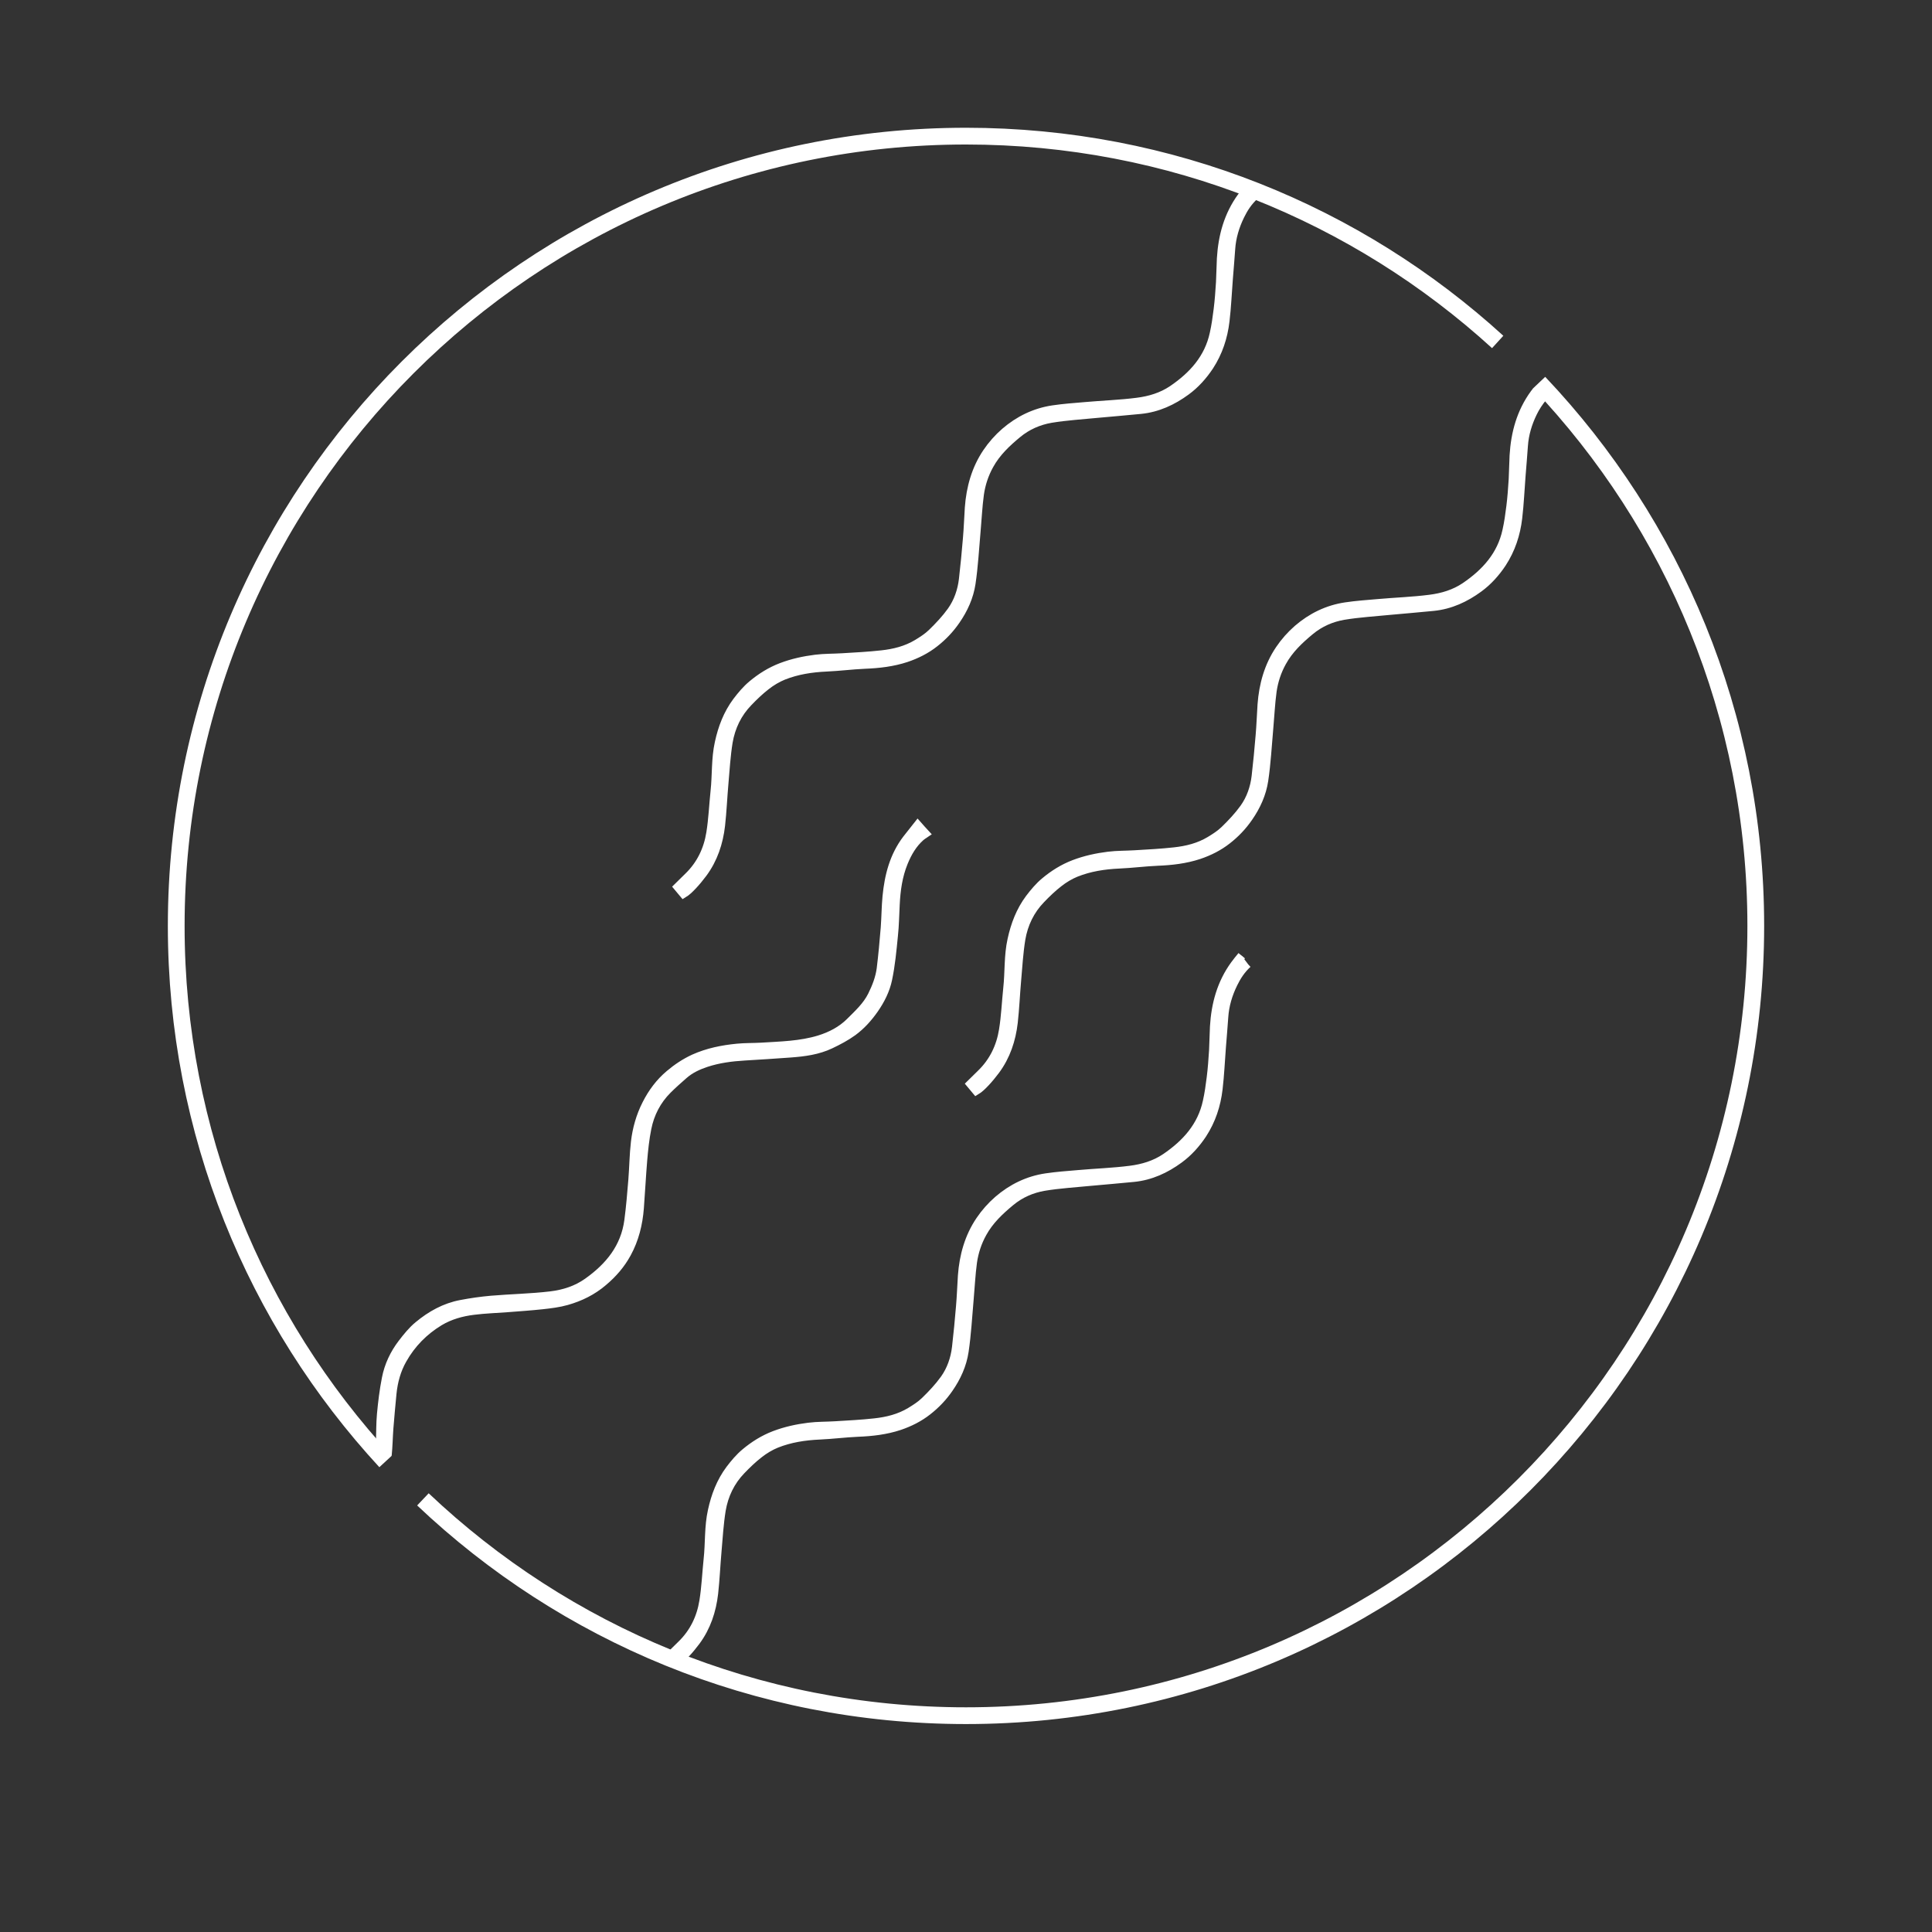
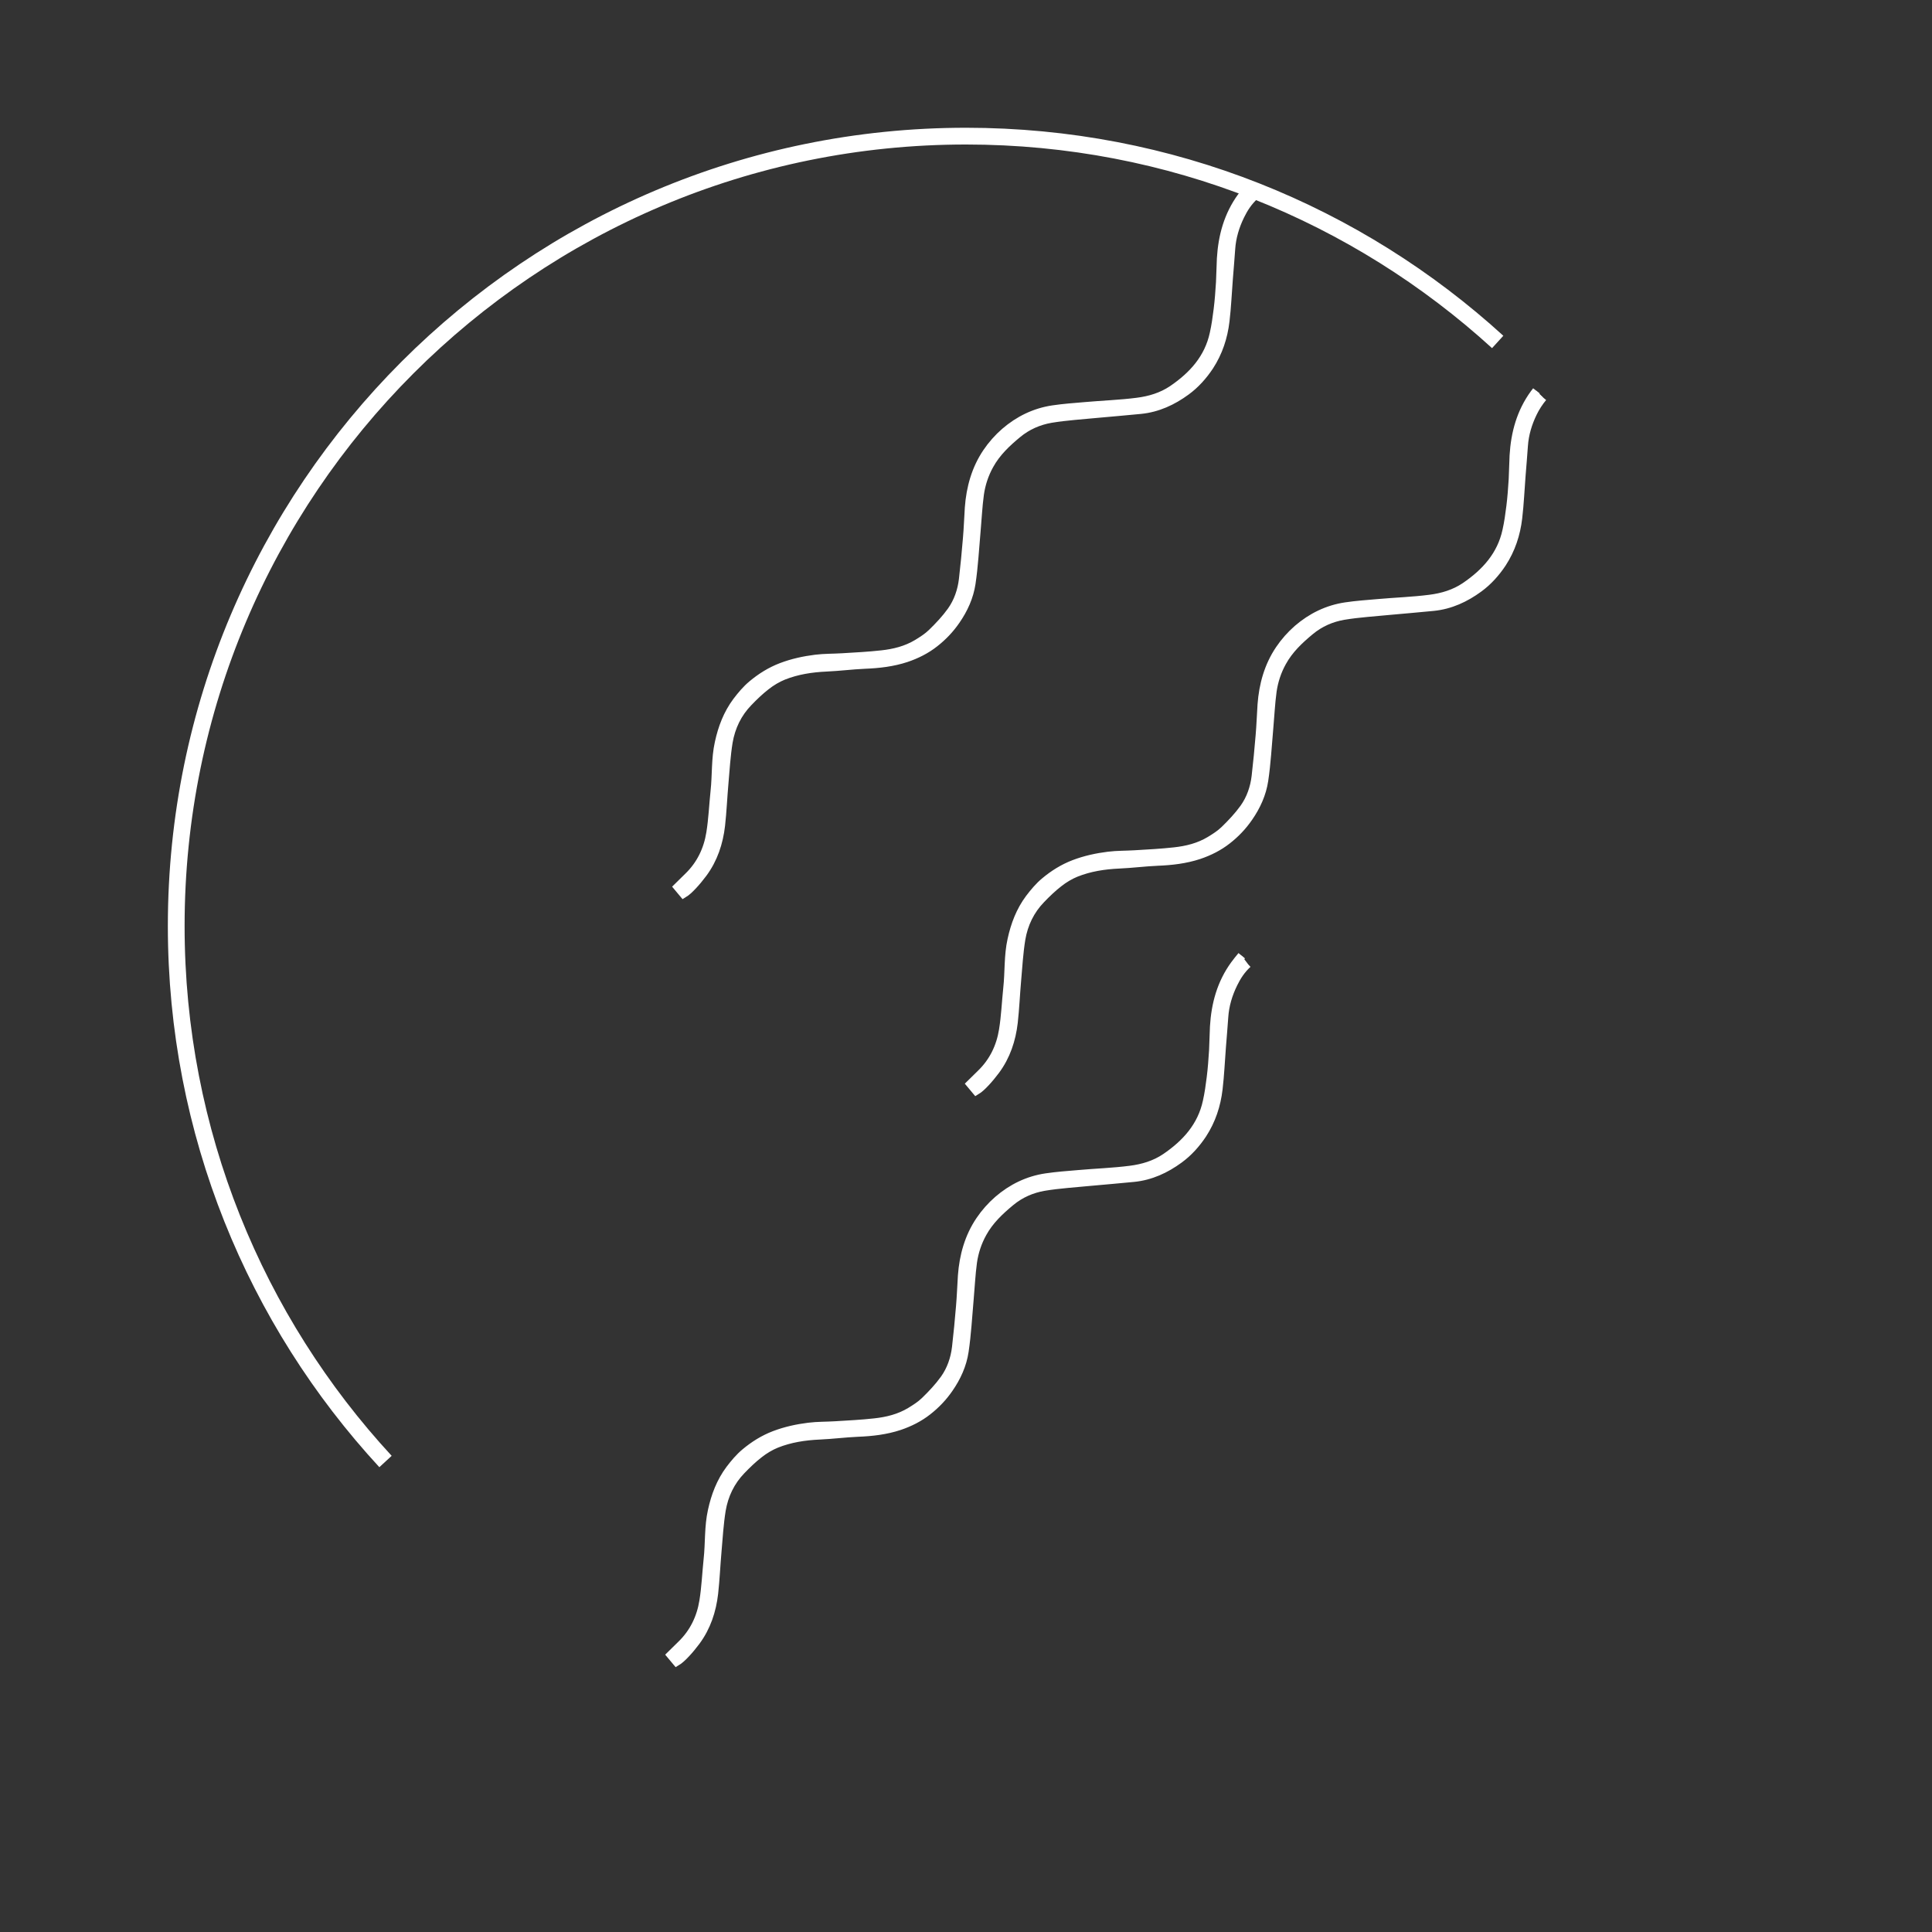
<svg xmlns="http://www.w3.org/2000/svg" version="1.1" viewBox="0 0 173 173">
  <rect x="0" y="0" width="173" height="173" fill="#333333" stroke="none" />
  <defs>
    <style>
      .cls-1 {
        fill: #fff;
        stroke-width: .75px;
      }

      .cls-1, .cls-2 {
        stroke: #fff;
        stroke-miterlimit: 10;
      }

      .cls-2 {
        fill: none;
        stroke-width: 1.5px;
      }
    </style>
  </defs>
  <g>
    <g id="Icono">
      <path class="cls-1" d="M111.19,85.58c-.22.27-.44.53-.64.81-1.2,1.65-1.71,3.52-1.83,5.53-.04.71-.04,1.42-.08,2.13-.05.81-.11,1.63-.21,2.43-.09.72-.19,1.45-.35,2.16-.48,2.22-1.89,3.77-3.71,5.01-.96.65-2.05.97-3.16,1.11-1.55.2-3.12.25-4.68.39-.95.08-1.91.15-2.86.29-1.63.24-3.07.95-4.3,2.01-.61.53-1.17,1.16-1.62,1.83-1,1.48-1.47,3.17-1.6,4.95-.06.91-.09,1.83-.17,2.75-.1,1.23-.22,2.45-.36,3.67-.12,1.02-.46,2-1.05,2.83-.51.71-1.12,1.36-1.75,1.97-.38.37-.85.67-1.31.95-.98.59-2.07.86-3.19.98-1.17.13-2.35.19-3.52.26-.8.05-1.6.03-2.39.13-1.04.13-2.06.35-3.06.73-.97.37-1.83.91-2.61,1.56-.53.44-.98.98-1.39,1.52-.82,1.1-1.3,2.36-1.59,3.7-.32,1.44-.22,2.9-.38,4.35-.13,1.24-.18,2.5-.38,3.73-.24,1.5-.88,2.84-2,3.92-.31.3-.62.6-.93.91.19.23.35.42.51.61.49-.29,1.21-1.11,1.74-1.82.95-1.28,1.43-2.74,1.61-4.29.14-1.24.19-2.5.3-3.74.11-1.25.18-2.5.38-3.73.23-1.35.81-2.57,1.78-3.57.5-.52,1.03-1.03,1.6-1.47.46-.36.99-.68,1.53-.9,1.23-.49,2.53-.69,3.85-.75,1.15-.05,2.3-.2,3.45-.25,1.26-.05,2.5-.19,3.71-.59.92-.31,1.78-.74,2.54-1.34.73-.57,1.37-1.24,1.9-2.01.71-1.02,1.21-2.13,1.39-3.33.23-1.54.31-3.1.45-4.66.1-1.11.15-2.23.3-3.33.13-.91.42-1.79.87-2.6.62-1.13,1.53-1.99,2.51-2.8.88-.73,1.9-1.17,2.99-1.36,1.38-.23,2.79-.31,4.19-.45,1.28-.12,2.56-.22,3.84-.35,1.53-.15,2.88-.78,4.09-1.67.82-.6,1.51-1.37,2.08-2.23.8-1.23,1.25-2.59,1.42-4.04.15-1.25.2-2.52.3-3.77.07-.9.15-1.8.21-2.69.07-1.05.37-2.04.83-2.98.32-.66.72-1.27,1.28-1.78" />
      <path class="cls-1" d="M137.58,35c-.07.09-.13.17-.2.26-1.2,1.65-1.71,3.52-1.83,5.53-.04.71-.04,1.42-.08,2.13-.05.81-.11,1.63-.21,2.43-.09.72-.19,1.45-.35,2.16-.48,2.22-1.89,3.77-3.71,5.01-.96.65-2.05.97-3.16,1.11-1.55.2-3.12.25-4.68.39-.95.08-1.91.15-2.86.29-1.63.24-3.07.95-4.3,2.01-.61.53-1.17,1.16-1.62,1.83-1,1.48-1.47,3.17-1.6,4.95-.06.91-.09,1.83-.17,2.75-.1,1.23-.22,2.45-.36,3.67-.12,1.02-.46,2-1.05,2.83-.51.71-1.12,1.36-1.75,1.97-.38.37-.85.67-1.31.95-.98.59-2.07.86-3.19.98-1.17.13-2.35.19-3.52.26-.8.05-1.6.03-2.39.13-1.04.13-2.06.35-3.06.73-.97.37-1.83.91-2.61,1.56-.53.44-.98.98-1.39,1.52-.82,1.1-1.3,2.36-1.59,3.7-.32,1.44-.22,2.9-.38,4.35-.13,1.24-.18,2.5-.38,3.73-.24,1.5-.88,2.84-2,3.92-.31.3-.62.6-.93.91.19.23.35.42.51.61.49-.29,1.21-1.11,1.74-1.82.95-1.28,1.43-2.74,1.61-4.29.14-1.24.19-2.5.3-3.74.11-1.25.18-2.5.38-3.73.23-1.35.81-2.57,1.78-3.57.5-.52,1.03-1.03,1.6-1.47.46-.36.99-.68,1.53-.9,1.23-.49,2.53-.69,3.85-.75,1.15-.05,2.3-.2,3.45-.25,1.26-.05,2.5-.19,3.71-.59.92-.31,1.78-.74,2.54-1.34.73-.57,1.37-1.24,1.9-2.01.71-1.02,1.21-2.13,1.39-3.33.23-1.54.31-3.1.45-4.66.1-1.11.15-2.23.3-3.33.13-.91.42-1.79.87-2.6.62-1.13,1.53-1.99,2.51-2.8.88-.73,1.9-1.17,2.99-1.36,1.38-.23,2.79-.31,4.19-.45,1.28-.12,2.56-.22,3.84-.35,1.53-.15,2.88-.78,4.09-1.67.82-.6,1.51-1.37,2.08-2.23.8-1.23,1.25-2.59,1.42-4.04.15-1.25.2-2.52.3-3.77.07-.9.15-1.8.21-2.69.07-1.05.37-2.04.83-2.98.22-.46.56-.98.89-1.37" />
-       <path class="cls-1" d="M33.92,129.59c.06-.21.11-.31.12-.41.03-.85.01-1.71.09-2.56.1-1.07.23-2.14.44-3.2.22-1.14.72-2.2,1.43-3.13.44-.57.9-1.15,1.46-1.61,1.12-.93,2.38-1.63,3.82-1.9.89-.17,1.79-.3,2.7-.38,1.77-.15,3.55-.18,5.32-.39,1.18-.14,2.33-.5,3.32-1.21,1.93-1.37,3.34-3.09,3.66-5.51.16-1.21.26-2.42.36-3.64.09-1.12.1-2.26.23-3.38.14-1.19.46-2.33,1.01-3.41.52-1.03,1.2-1.94,2.07-2.67.66-.56,1.38-1.04,2.18-1.41,1.25-.56,2.55-.82,3.89-.95.71-.07,1.43-.05,2.15-.09,1.75-.11,3.51-.14,5.2-.66,1.03-.32,1.98-.81,2.76-1.59.72-.72,1.48-1.41,1.95-2.35.38-.77.69-1.56.8-2.41.15-1.22.26-2.44.36-3.66.07-.93.07-1.87.16-2.8.18-1.85.63-3.62,1.79-5.14.31-.4.63-.79.99-1.25.23.26.41.47.68.76-.15.1-.29.19-.42.3-.71.63-1.17,1.43-1.52,2.29-.49,1.2-.67,2.48-.73,3.77-.05.93-.06,1.86-.16,2.78-.13,1.31-.25,2.63-.52,3.91-.2.96-.65,1.86-1.23,2.69-.54.77-1.16,1.46-1.91,2.01-.62.45-1.31.81-2,1.14-1.13.54-2.36.7-3.6.79-1.37.1-2.74.19-4.11.27-1.17.07-2.32.22-3.44.59-.72.24-1.41.56-1.99,1.07-.49.43-.99.87-1.45,1.33-.96.96-1.57,2.14-1.83,3.46-.19.94-.29,1.9-.37,2.85-.12,1.43-.19,2.86-.3,4.29-.11,1.42-.45,2.8-1.14,4.06-.54.99-1.26,1.82-2.13,2.55-.96.82-2.06,1.36-3.26,1.7-.7.2-1.44.29-2.17.37-1.02.11-2.05.18-3.08.26-1.03.08-2.07.11-3.09.24-1.07.13-2.11.42-3.05.98-1.4.85-2.51,1.98-3.31,3.4-.53.93-.81,1.96-.92,3.03-.1,1.05-.2,2.09-.28,3.14-.06.8-.07,1.61-.15,2.4" />
      <path class="cls-1" d="M111.81,16.81c-.22.27-.44.53-.64.81-1.2,1.65-1.71,3.52-1.83,5.53-.04.71-.04,1.42-.08,2.13-.05.81-.11,1.63-.21,2.43-.09.72-.19,1.45-.35,2.16-.48,2.22-1.89,3.77-3.71,5.01-.96.65-2.05.97-3.16,1.11-1.55.2-3.12.25-4.68.39-.95.08-1.91.15-2.86.29-1.63.24-3.07.95-4.3,2.01-.61.53-1.17,1.16-1.62,1.83-1,1.48-1.47,3.17-1.6,4.95-.06.91-.09,1.83-.17,2.75-.1,1.23-.22,2.45-.36,3.67-.12,1.02-.46,2-1.05,2.83-.51.71-1.12,1.36-1.75,1.97-.38.37-.85.67-1.31.95-.98.59-2.07.86-3.19.98-1.17.13-2.35.19-3.52.26-.8.05-1.6.03-2.39.13-1.04.13-2.06.35-3.06.73-.97.37-1.83.91-2.61,1.56-.53.44-.98.98-1.39,1.52-.82,1.1-1.3,2.36-1.59,3.7-.32,1.44-.22,2.9-.38,4.35-.13,1.24-.18,2.5-.38,3.73-.24,1.5-.88,2.84-2,3.92-.31.3-.62.6-.93.91.19.23.35.42.51.61.49-.29,1.21-1.11,1.74-1.82.95-1.28,1.43-2.74,1.61-4.29.14-1.24.19-2.5.3-3.74.11-1.25.18-2.5.38-3.73.23-1.35.81-2.57,1.78-3.57.5-.52,1.03-1.03,1.6-1.47.46-.36.99-.68,1.53-.9,1.23-.49,2.53-.69,3.85-.75,1.15-.05,2.3-.2,3.45-.25,1.26-.05,2.5-.19,3.71-.59.92-.31,1.78-.74,2.54-1.34.73-.57,1.37-1.24,1.9-2.01.71-1.02,1.21-2.13,1.39-3.33.23-1.54.31-3.1.45-4.66.1-1.11.15-2.23.3-3.33.13-.91.42-1.79.87-2.6.62-1.13,1.53-1.99,2.51-2.8.88-.73,1.9-1.17,2.99-1.36,1.38-.23,2.79-.31,4.19-.45,1.28-.12,2.56-.22,3.84-.35,1.53-.15,2.88-.78,4.09-1.67.82-.6,1.51-1.37,2.08-2.23.8-1.23,1.25-2.59,1.42-4.04.15-1.25.2-2.52.3-3.77.07-.9.15-1.8.21-2.69.07-1.05.37-2.04.83-2.98.32-.66.72-1.27,1.28-1.78" />
      <g>
        <path class="cls-2" d="M34.52,130.87c-11.63-12.6-18.74-29.45-18.74-47.95C15.78,43.86,47.44,12.19,86.5,12.19c18.34,0,35.05,6.98,47.61,18.43" />
-         <path class="cls-2" d="M137.82,34.26c12.02,12.68,19.4,29.8,19.4,48.65,0,39.06-31.66,70.72-70.72,70.72-18.84,0-35.95-7.36-48.63-19.37" />
      </g>
    </g>
  </g>
</svg>